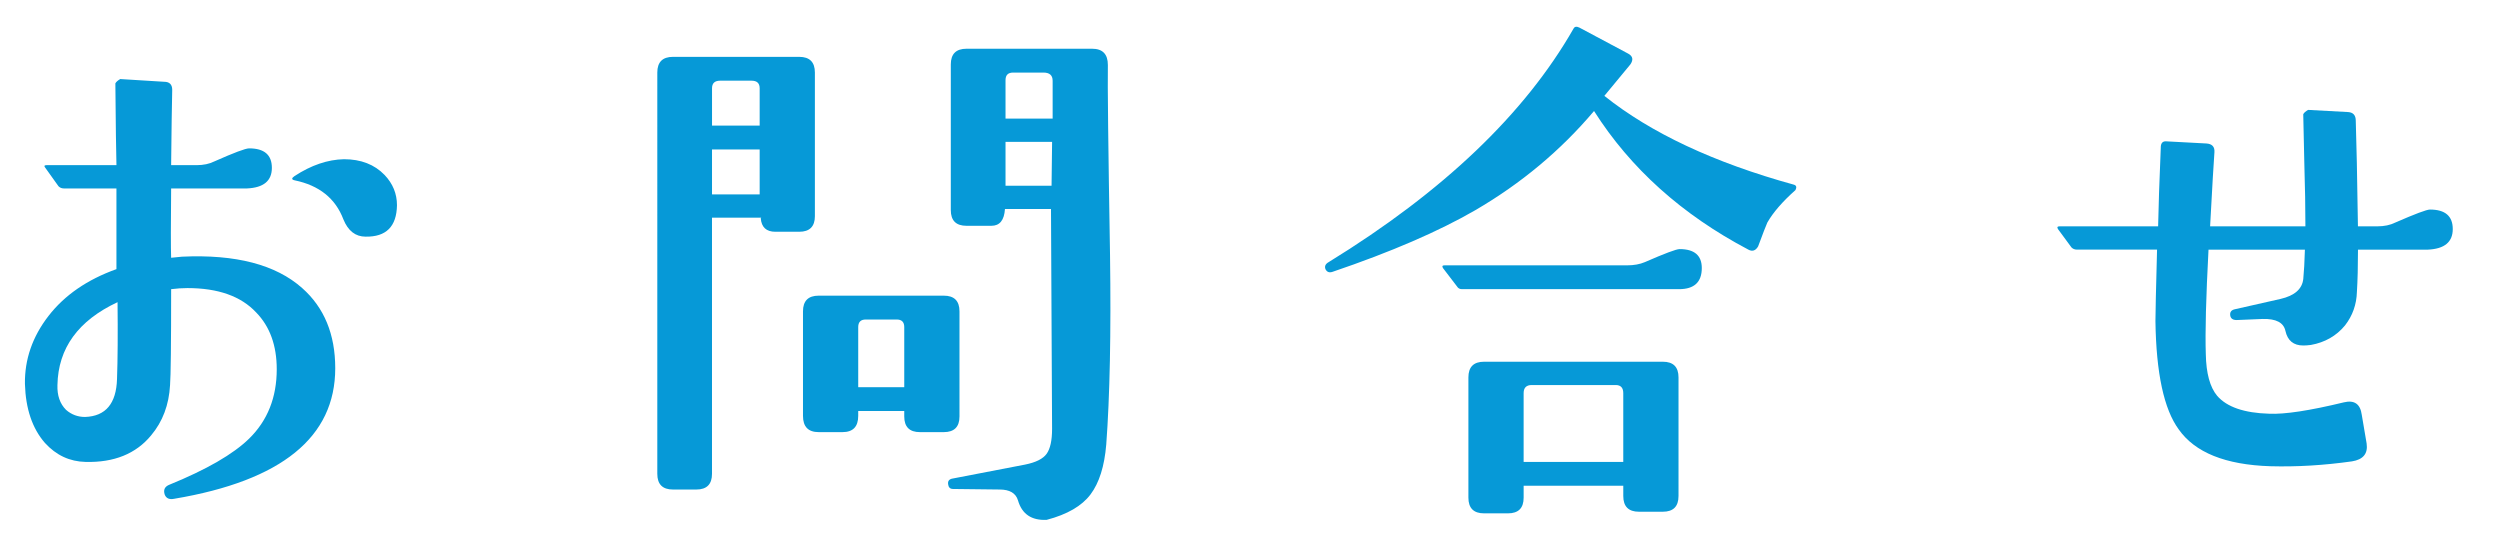
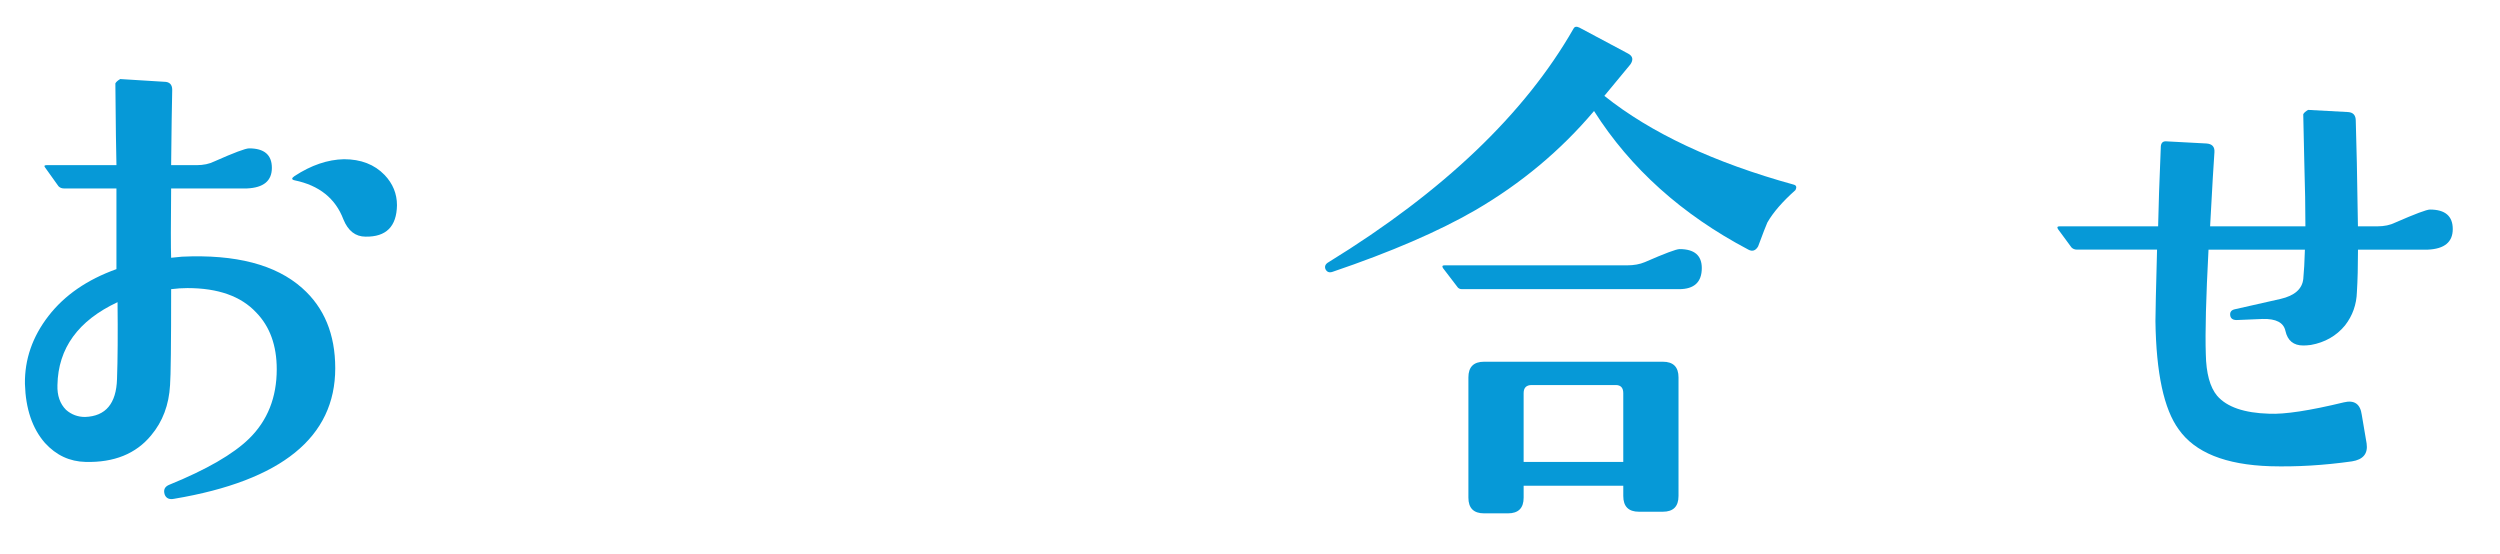
<svg xmlns="http://www.w3.org/2000/svg" version="1.1" id="レイヤー_1" x="0px" y="0px" width="186.925px" height="41.455px" viewBox="0 0 186.925 41.455" enable-background="new 0 0 186.925 41.455" xml:space="preserve">
  <g>
    <path fill="#0699D7" d="M25.066,27.533c0,5.156-4.009,8.408-12.026,9.758c-0.378,0.081-0.621-0.027-0.729-0.324   c-0.108-0.351,0.013-0.594,0.364-0.729c2.78-1.134,4.764-2.281,5.952-3.442c1.377-1.35,2.065-3.077,2.065-5.183   c0-1.782-0.513-3.199-1.539-4.251c-1.134-1.215-2.848-1.822-5.142-1.822c-0.378,0-0.783,0.027-1.215,0.081   c0,4.104-0.027,6.493-0.081,7.167c-0.081,1.485-0.554,2.74-1.417,3.766c-1.134,1.376-2.767,2.038-4.899,1.984   c-1.188-0.027-2.2-0.499-3.037-1.417c-0.945-1.08-1.444-2.551-1.498-4.414c-0.027-1.835,0.56-3.529,1.761-5.082   c1.201-1.552,2.895-2.719,5.081-3.502c0,0.432,0-1.579,0-6.033H4.78c-0.162,0-0.297-0.054-0.405-0.162l-1.012-1.417   c-0.081-0.108-0.041-0.162,0.121-0.162h5.223c-0.027-0.972-0.054-3.01-0.081-6.114c0.054-0.107,0.175-0.215,0.364-0.324l3.28,0.203   c0.405,0,0.607,0.202,0.607,0.607c-0.027,1.107-0.054,2.983-0.081,5.628H14.7c0.512,0,0.958-0.094,1.336-0.284   c1.458-0.647,2.321-0.972,2.591-0.972c1.134,0,1.701,0.486,1.701,1.458c0,0.972-0.621,1.485-1.863,1.539c-0.351,0-2.241,0-5.669,0   c-0.027,2.699-0.027,4.427,0,5.183c0.27-0.027,0.54-0.054,0.81-0.081c4.022-0.188,7.018,0.594,8.989,2.348   C24.242,22.998,25.066,24.996,25.066,27.533z M8.789,22.593c-2.942,1.377-4.441,3.442-4.494,6.195   c-0.027,0.783,0.188,1.404,0.648,1.862c0.405,0.351,0.877,0.526,1.417,0.526c1.539-0.054,2.334-0.998,2.389-2.834   C8.802,26.858,8.815,24.941,8.789,22.593z M29.682,15.345c-0.027,1.593-0.81,2.375-2.348,2.349c-0.756,0-1.31-0.432-1.66-1.296   c-0.594-1.565-1.809-2.537-3.644-2.915c-0.243-0.054-0.243-0.162,0-0.324c1.241-0.81,2.47-1.228,3.685-1.255   c1.269,0,2.281,0.392,3.037,1.174C29.371,13.726,29.682,14.482,29.682,15.345z" />
-     <path fill="#0699D7" d="M60.93,16.155c0,0.783-0.392,1.174-1.174,1.174h-1.782c-0.675,0-1.039-0.337-1.093-1.012l0.04-0.041h-3.685   v19.152c0,0.783-0.392,1.174-1.174,1.174h-1.741c-0.783,0-1.174-0.392-1.174-1.174V5.425c0-0.783,0.391-1.174,1.174-1.174h9.434   c0.783,0,1.174,0.392,1.174,1.174V16.155z M56.8,9.393V6.6c0-0.378-0.202-0.567-0.607-0.567h-2.348   c-0.405,0-0.607,0.189-0.607,0.567v2.793H56.8z M56.8,14.536v-3.361h-3.563v3.361H56.8z M71.741,31.136   c0,0.783-0.392,1.174-1.174,1.174h-1.782c-0.783,0-1.174-0.391-1.174-1.174v-0.405h-3.442v0.364c0,0.81-0.392,1.215-1.174,1.215   h-1.781c-0.783,0-1.174-0.405-1.174-1.215v-7.814c0-0.783,0.391-1.174,1.174-1.174h9.353c0.783,0,1.174,0.392,1.174,1.174V31.136z    M67.611,28.95v-4.494c0-0.378-0.189-0.567-0.567-0.567h-2.308c-0.378,0-0.567,0.189-0.567,0.567v4.494H67.611z M82.835,4.858   c-0.027,1.376,0.027,6.114,0.162,14.212c0.081,5.831-0.014,10.555-0.283,14.171c-0.135,1.62-0.526,2.861-1.174,3.725   c-0.648,0.864-1.741,1.498-3.28,1.903c-1.134,0.054-1.849-0.432-2.146-1.458c-0.162-0.54-0.621-0.81-1.377-0.81l-3.482-0.041   c-0.216,0-0.338-0.122-0.365-0.364c-0.027-0.216,0.067-0.351,0.283-0.405l5.466-1.053c0.81-0.162,1.349-0.431,1.62-0.81   c0.269-0.378,0.405-0.999,0.405-1.862l-0.081-16.439h-3.442c-0.054,0.837-0.392,1.255-1.012,1.255h-1.863   c-0.783,0-1.174-0.391-1.174-1.174V4.818c0-0.783,0.391-1.174,1.174-1.174h9.394C82.443,3.644,82.835,4.049,82.835,4.858z    M78.705,6.033c0-0.405-0.23-0.607-0.688-0.607h-2.267c-0.378,0-0.567,0.189-0.567,0.567v2.875h3.523V6.033z M78.665,10.608h-3.482   v3.28h3.442L78.665,10.608z" />
    <path fill="#0699D7" d="M134.248,14.211c-0.972,0.864-1.674,1.674-2.105,2.43c-0.108,0.243-0.338,0.837-0.688,1.781   c-0.189,0.324-0.432,0.405-0.729,0.243c-4.967-2.618-8.814-6.074-11.54-10.365c-2.484,2.942-5.44,5.412-8.867,7.41   c-2.753,1.593-6.316,3.131-10.689,4.616c-0.243,0.081-0.419,0.014-0.526-0.203c-0.081-0.216,0-0.391,0.243-0.526   c8.557-5.264,14.657-11.08,18.302-17.451c0.081-0.162,0.229-0.188,0.445-0.081l3.644,1.944c0.35,0.189,0.405,0.459,0.162,0.81   c-0.432,0.513-1.08,1.296-1.943,2.349c3.482,2.78,8.206,4.994,14.172,6.64C134.315,13.861,134.355,13.996,134.248,14.211z    M127.243,20.042c0,1.053-0.567,1.579-1.701,1.579h-16.236c-0.162,0-0.283-0.067-0.364-0.202l-1.053-1.377   c-0.027-0.054-0.041-0.094-0.041-0.121c0-0.054,0.054-0.081,0.162-0.081h13.645c0.512,0,0.958-0.081,1.336-0.243   c1.484-0.648,2.348-0.972,2.591-0.972C126.689,18.625,127.243,19.098,127.243,20.042z M125.502,37.088   c0,0.783-0.392,1.174-1.174,1.174h-1.781c-0.783,0-1.174-0.392-1.174-1.174v-0.77h-7.45v0.891c0,0.783-0.392,1.174-1.174,1.174   h-1.782c-0.783,0-1.174-0.392-1.174-1.174v-8.989c0-0.783,0.391-1.174,1.174-1.174h13.362c0.783,0,1.174,0.392,1.174,1.174V37.088z    M121.372,34.538v-5.142c0-0.405-0.189-0.607-0.567-0.607h-6.276c-0.405,0-0.607,0.202-0.607,0.607v5.142H121.372z" />
    <path fill="#0699D7" d="M183.393,17.127c0,0.972-0.621,1.485-1.863,1.539c-0.243,0-1.984,0-5.223,0   c0,1.242-0.027,2.294-0.081,3.158c-0.027,0.945-0.324,1.782-0.891,2.51c-0.648,0.783-1.498,1.269-2.551,1.458   c-0.216,0.027-0.405,0.041-0.567,0.041c-0.729,0-1.174-0.364-1.336-1.093c-0.135-0.621-0.702-0.917-1.701-0.891l-1.943,0.081   c-0.297,0-0.459-0.122-0.486-0.364c-0.027-0.243,0.094-0.391,0.364-0.446l3.401-0.769c1.053-0.243,1.62-0.742,1.701-1.498   c0.054-0.54,0.094-1.269,0.121-2.187h-7.207c-0.189,3.59-0.257,6.195-0.202,7.814c0.027,1.431,0.31,2.47,0.85,3.118   c0.729,0.837,2.024,1.283,3.887,1.336c1.16,0.054,3.023-0.229,5.588-0.851c0.783-0.188,1.228,0.122,1.336,0.931l0.364,2.146   c0.108,0.756-0.257,1.202-1.093,1.336c-2.105,0.297-4.144,0.419-6.114,0.364c-3.347-0.107-5.628-1.025-6.843-2.753   c-1.107-1.511-1.687-4.211-1.741-8.098c0-0.567,0.04-2.349,0.121-5.345h-5.993c-0.162,0-0.297-0.054-0.405-0.162l-1.012-1.376   c-0.081-0.135-0.041-0.203,0.121-0.203h7.369c0.027-1.403,0.094-3.401,0.203-5.992c0.026-0.243,0.148-0.365,0.364-0.365   l3.037,0.162c0.431,0.027,0.634,0.243,0.607,0.648c-0.054,0.702-0.162,2.551-0.324,5.547h7.126c0-1.376-0.027-2.942-0.081-4.697   c-0.054-2.213-0.081-3.441-0.081-3.685c0.054-0.107,0.175-0.216,0.364-0.324l2.996,0.162c0.378,0.027,0.567,0.243,0.567,0.648   c0.054,1.566,0.108,4.198,0.162,7.896h1.458c0.512,0,0.958-0.094,1.336-0.283c1.484-0.648,2.348-0.972,2.591-0.972   C182.826,15.669,183.393,16.155,183.393,17.127z" />
  </g>
</svg>